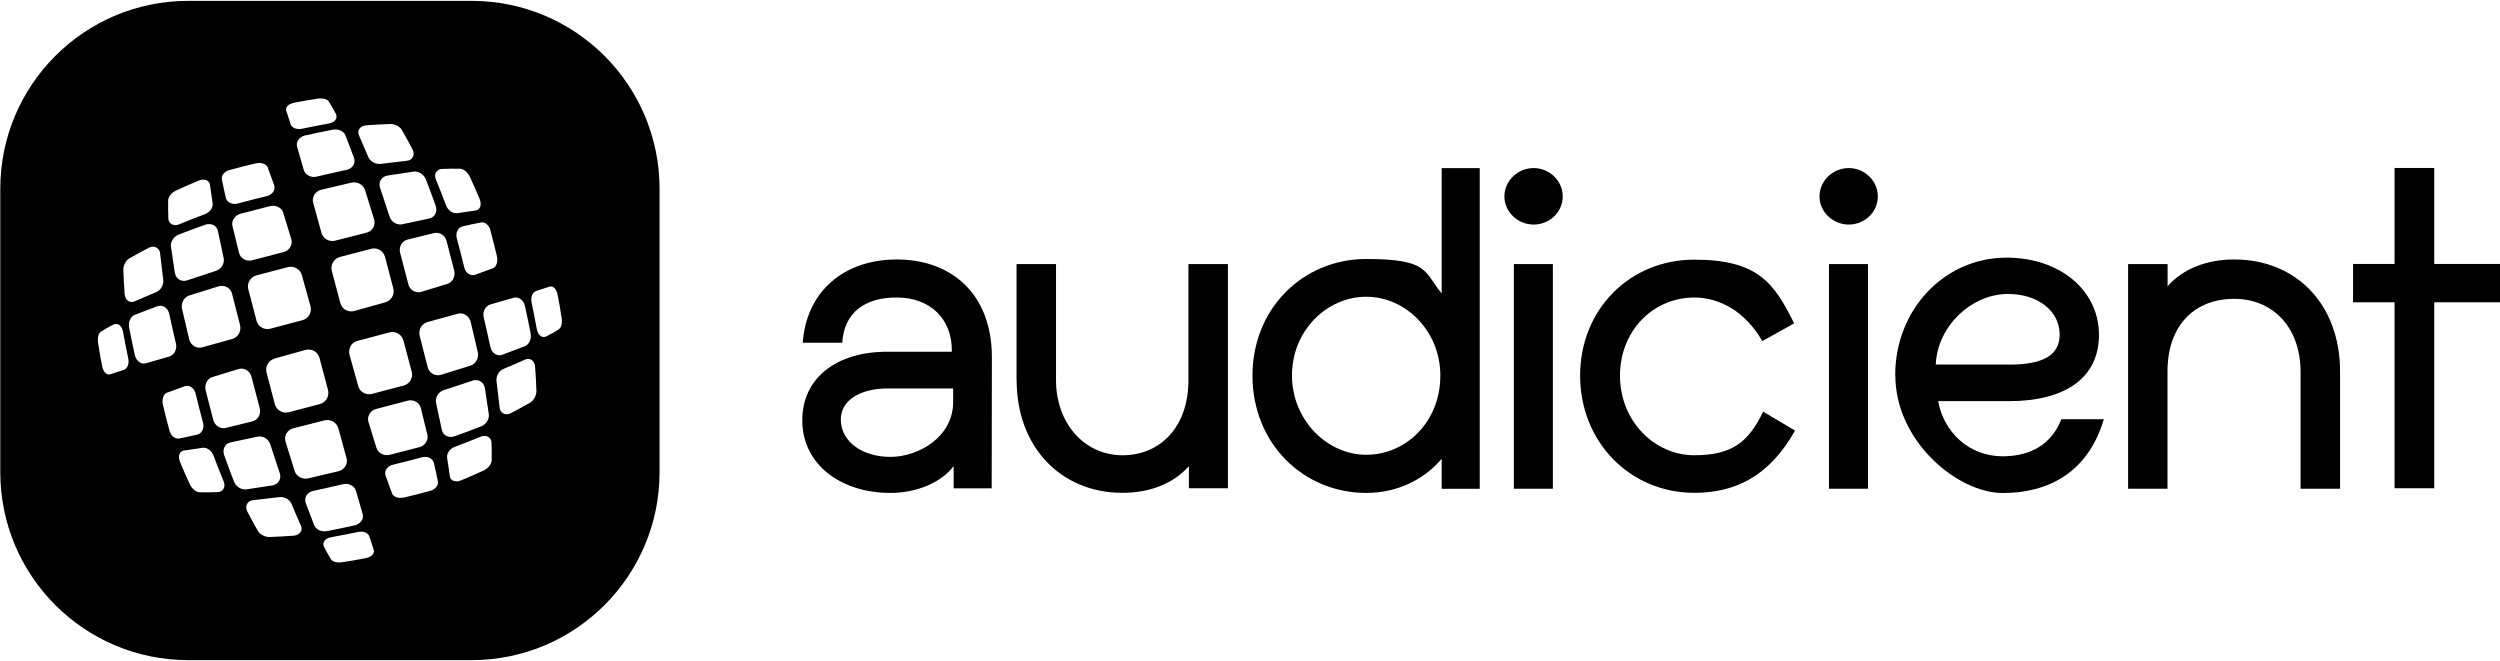
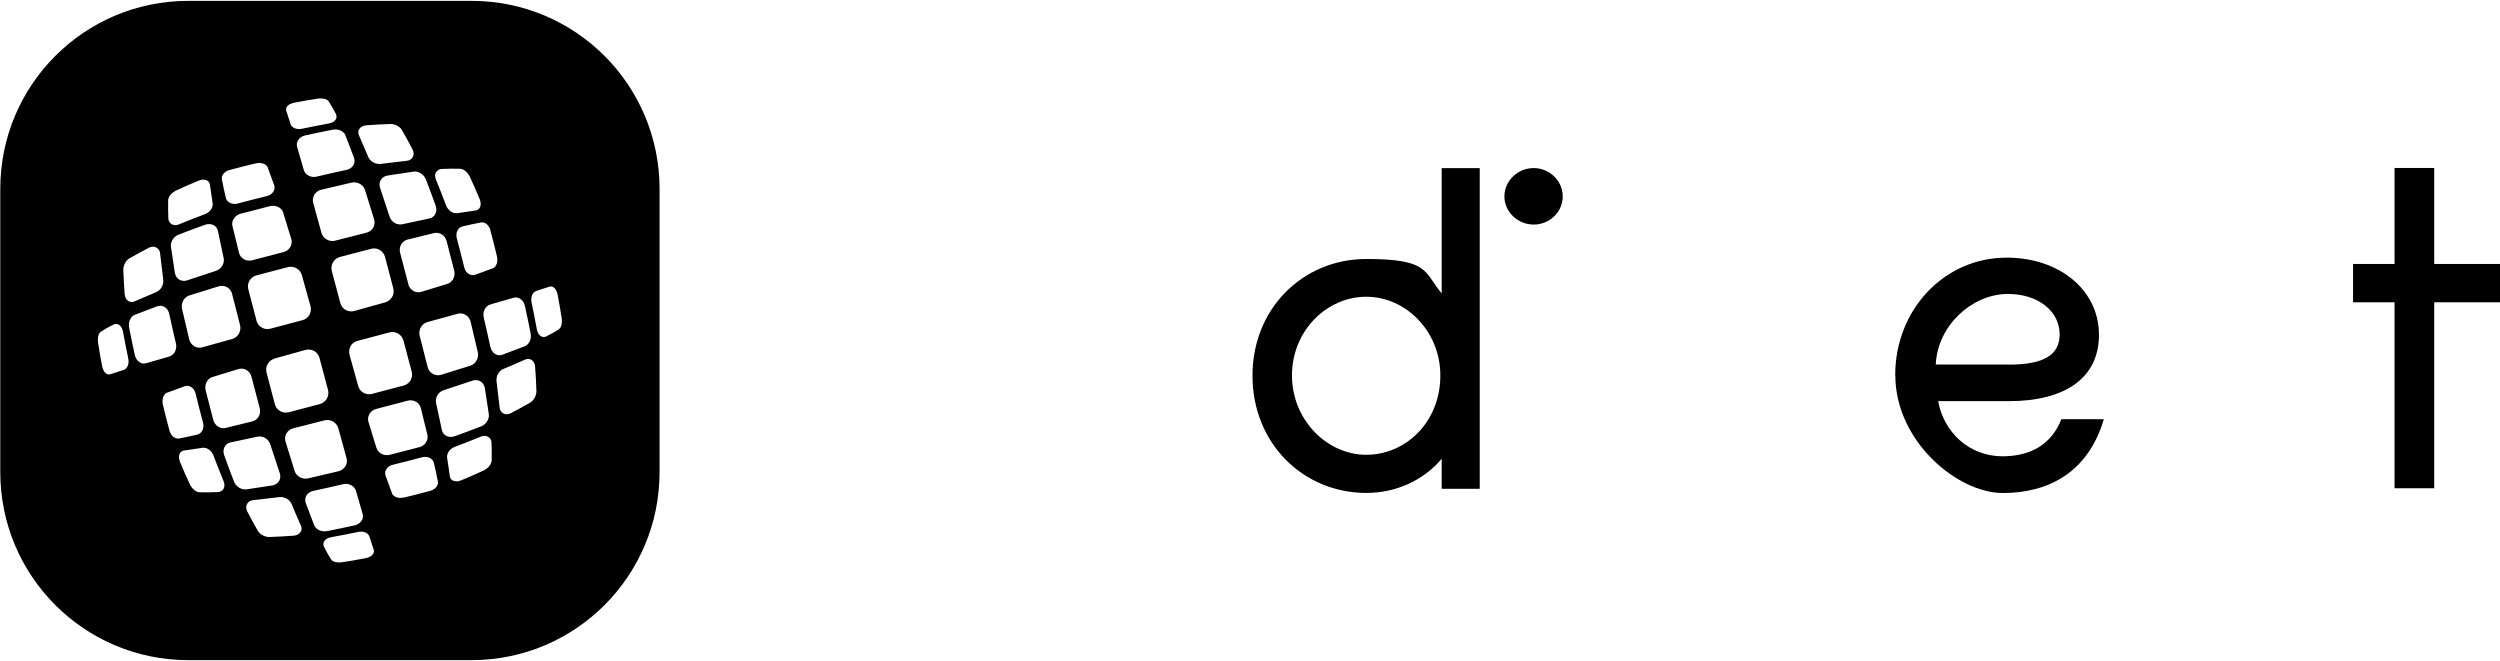
<svg xmlns="http://www.w3.org/2000/svg" width="2615" height="691" viewBox="0 0 2615 691" fill="none">
-   <path d="M839.2 440.5C838.7 395.9 874.4 367.6 929 367.9H995.6C996.3 333.6 972.9 311.2 938.2 311.2C905.1 311 882.9 326.6 881 358.5H839.7C843.3 305.7 881.9 271.4 938.1 271.4C994.3 271.4 1037.7 306.6 1037.5 374.2L1037.3 510.8H997.5V487.6C985 504.2 959.6 515.6 931.4 515.6C879.5 515.6 839.7 485.9 839.2 440.6V440.5ZM997 420.5V406.3H929C898.4 406.3 878.8 419.6 879.5 439.8C880.2 462.5 902.4 477.9 931.4 477.9C960.4 477.9 997 457.4 997 420.5Z" fill="black" />
-   <path d="M1063.3 397.8V276.2H1104.6V397.8C1104.6 442.4 1134 476.2 1174.1 476.2C1214.2 476.2 1243.1 446 1243.1 397.8V276.2H1284.4V510.7H1243.6V487.5C1227.7 505.6 1203.1 515.5 1174.1 515.5C1109.2 515.5 1063.4 467 1063.4 397.8H1063.3Z" fill="black" />
  <path d="M1310.1 392.7C1310.1 322.7 1362.9 270.9 1429.1 270.9C1495.3 270.9 1489.2 284.4 1508 306.9V175.9H1547.8V511.3H1508V479.9C1489.2 502.1 1460.9 515.6 1429.1 515.6C1363.7 515.6 1310.1 464.4 1310.1 392.8V392.7ZM1506.6 392.7C1506.6 346.6 1470.6 310.4 1429.1 310.4C1387.6 310.4 1351.4 346.1 1351.4 392.7C1351.4 439.3 1388.1 475.7 1429.1 475.7C1470.1 475.7 1506.6 441.9 1506.6 392.7Z" fill="black" />
-   <path d="M1573.6 205.5C1573.6 189.1 1587.6 175.8 1604.2 175.8C1620.8 175.8 1634.6 189.1 1634.6 205.5C1634.6 221.9 1620.8 234.9 1604.2 234.9C1587.6 234.9 1573.6 221.6 1573.6 205.5ZM1624.3 511.2H1583.5V276.2H1624.3V511.2Z" fill="black" />
-   <path d="M1652.8 393C1652.8 323.5 1704.9 271.6 1772.2 271.6C1839.5 271.6 1855.9 296.7 1876.7 338.2L1843.4 356.8C1824.6 324.2 1797.1 311.2 1772.2 311.2C1729.5 311.2 1694.5 345.7 1694.5 393C1694.5 440.3 1730.5 476.2 1772.2 476.2C1813.9 476.2 1829.6 460.5 1844.3 430.6L1877.6 450.4C1850.3 499.1 1813.9 515.5 1772.2 515.5C1705.1 515.5 1652.8 462.4 1652.8 392.9V393Z" fill="black" />
-   <path d="M1903.2 205.5C1903.2 189.1 1917.2 175.8 1933.8 175.8C1950.4 175.8 1964.2 189.1 1964.2 205.5C1964.2 221.9 1950.4 234.9 1933.8 234.9C1917.2 234.9 1903.2 221.6 1903.2 205.5ZM1953.9 511.2H1913.1V276.2H1953.9V511.2Z" fill="black" />
+   <path d="M1573.6 205.5C1573.6 189.1 1587.6 175.8 1604.2 175.8C1620.8 175.8 1634.6 189.1 1634.6 205.5C1634.6 221.9 1620.8 234.9 1604.2 234.9C1587.6 234.9 1573.6 221.6 1573.6 205.5ZM1624.3 511.2H1583.5V276.2V511.2Z" fill="black" />
  <path d="M1982.4 392.3C1982.4 324.3 2033.3 269.7 2098.5 269.5C2154.7 269.3 2195 303.8 2195.5 349.1C2196.2 394.7 2160.8 419.6 2101.4 419.6H2027.3C2033.3 452.2 2059.6 477.3 2094.9 477.3C2125.3 477.1 2146.1 464 2156.2 438.5H2200.6C2184 494.7 2142 515.7 2094.9 515.7C2047.8 515.7 1982.5 461.9 1982.5 392.4L1982.4 392.3ZM2101.3 381.4C2138.2 381.4 2154.6 371 2154.4 349.5C2154.2 325.4 2131.7 307 2099.1 307.5C2062.2 308.2 2026.7 340.6 2024.8 381.3H2101.3V381.4Z" fill="black" />
-   <path d="M2267.3 511.2H2226V276.2H2267.3V299.4C2283.2 281.3 2308.1 271.4 2337 271.4C2402.1 271.4 2447.7 318.7 2447.7 388.4V511.2H2406.4V389.1C2406.4 342.8 2377.9 312.6 2336.9 312.6C2295.9 312.6 2267.2 339.9 2267.2 388.6V511.2H2267.3Z" fill="black" />
  <path d="M2546.2 510.7H2504.7V316.2H2461.3V276.1H2504.7V175.7H2546.2V276.1H2615V316.2H2546.2V510.7Z" fill="black" />
  <path d="M493.3 0.9H196.9C88.3 0.9 0.3 88.9 0.3 197.5V493.9C0.3 602.5 88.3 690.5 196.9 690.5H493.3C601.9 690.5 689.9 602.5 689.9 493.9V197.5C689.9 88.9 601.9 0.9 493.3 0.9ZM512.9 240.9C515.433 250.167 517.767 259.367 519.9 268.5C521 274 519.2 279 515.6 280.7H515.3C509.633 282.833 503.533 285.067 497 287.4C496.2 287.7 495.3 287.8 494.5 287.8C493.2 287.8 491.9 287.5 490.7 286.8C488.1 285.4 486.2 282.7 485.5 279.3C483.1 269.433 480.567 259.533 477.9 249.6C477 246.4 477.3 243.1 478.8 240.6C480 238.6 481.8 237.3 483.9 236.8C490.633 235.2 497.033 233.833 503.1 232.7C507.2 231.9 511.4 235.3 513.1 240.8L512.9 240.9ZM221.8 394.5C230.733 391.7 239.967 388.867 249.5 386C252.3 385.2 255.1 385.5 257.7 387C260.4 388.5 262.4 391.2 263.1 394.3C265.833 405.1 268.667 415.9 271.6 426.7C272.5 429.8 272.1 433.2 270.5 435.9C269 438.4 266.7 440.1 263.9 440.8L235.8 447.7C235.1 447.9 234.4 447.9 233.7 447.9C229 447.9 224.5 444.4 223.1 439.3C220.3 428.833 217.633 418.5 215.1 408.3C213.7 402.2 216.7 396.2 221.9 394.5H221.8ZM211.5 363.3C210.6 363.6 209.6 363.7 208.7 363.7C206.8 363.7 205 363.2 203.3 362.2C200.6 360.6 198.6 358 197.9 354.9C195.3 344.233 192.8 333.6 190.4 323C189.1 317 192.6 310.7 198.2 309C208.2 305.8 218.367 302.633 228.7 299.5C231.7 298.6 234.8 298.9 237.5 300.4C240.2 301.9 242.1 304.5 242.8 307.5C245.467 318.3 248.233 329.167 251.1 340.1C252.7 346.4 249 352.9 242.8 354.6C232.2 357.533 221.767 360.433 211.5 363.3ZM268.3 335.3L259.7 302.4C258.1 296.2 261.9 289.8 268.1 288.1C279.167 285.1 290.2 282.2 301.2 279.4C307.5 277.8 313.9 281.5 315.7 287.6C318.767 298.4 321.8 309.3 324.8 320.3C325.6 323.4 325.2 326.6 323.6 329.4C322 332.2 319.4 334.1 316.4 334.9C305.267 337.833 294.1 340.8 282.9 343.8C281.9 344.1 280.8 344.2 279.8 344.2C277.7 344.2 275.7 343.7 273.8 342.6C271 341 269.1 338.4 268.2 335.4L268.3 335.3ZM286.9 375.1C297.7 372.033 308.6 369 319.6 366C322.7 365.2 325.9 365.6 328.7 367.2C331.5 368.8 333.4 371.4 334.2 374.4C337.133 385.533 340.1 396.7 343.1 407.9C343.9 411 343.5 414.2 341.9 417C340.3 419.8 337.7 421.7 334.7 422.6L301.8 431.3C300.9 431.5 299.9 431.6 299 431.6C293.8 431.6 288.9 428.1 287.5 422.8C284.5 411.733 281.6 400.7 278.8 389.7C277.2 383.4 280.9 377 287 375.2L286.9 375.1ZM328.6 203.9C330.2 201.2 332.8 199.2 335.9 198.5C346.567 195.9 357.2 193.4 367.8 191C373.8 189.7 380.1 193.2 381.8 198.8C385 208.8 388.167 218.967 391.3 229.3C392.2 232.3 391.9 235.5 390.4 238.1C388.9 240.8 386.3 242.6 383.3 243.4C372.5 246.133 361.633 248.9 350.7 251.7C349.7 252 348.7 252.1 347.7 252.1C342.4 252.1 337.6 248.6 336.2 243.4C333.267 232.8 330.4 222.367 327.6 212.1C326.8 209.3 327.2 206.4 328.7 203.9H328.6ZM299.7 453.3C301.2 450.6 303.8 448.7 306.8 448C317.6 445.267 328.467 442.5 339.4 439.7C345.7 438.1 352.2 441.8 353.9 448C356.833 458.6 359.7 469.033 362.5 479.3C363.3 482.1 362.9 485 361.4 487.5C359.8 490.2 357.2 492.2 354.1 492.9C343.433 495.5 332.8 498 322.2 500.4C321.3 500.6 320.5 500.7 319.6 500.7C314.5 500.7 309.6 497.4 308.2 492.6C305 482.6 301.833 472.433 298.7 462.1C297.8 459.1 298.1 455.9 299.6 453.3H299.7ZM361.5 324.2C358.7 322.6 356.8 320 356 317C353.067 305.867 350.1 294.7 347.1 283.5C346.3 280.4 346.7 277.2 348.3 274.4C349.9 271.6 352.5 269.7 355.5 268.8L388.4 260.2C394.6 258.6 401 262.4 402.7 268.6C405.7 279.667 408.6 290.7 411.4 301.7C413 308 409.3 314.4 403.2 316.2C392.4 319.267 381.5 322.3 370.5 325.3C369.5 325.6 368.4 325.7 367.4 325.7C365.3 325.7 363.3 325.2 361.5 324.1V324.2ZM366.6 362.1C368.2 359.3 370.8 357.4 373.8 356.6C384.933 353.667 396.1 350.7 407.3 347.7C410.4 346.9 413.6 347.3 416.4 348.9C419.2 350.5 421.1 353.1 422 356.1L430.7 389C432.2 395.2 428.5 401.6 422.2 403.3C411.133 406.3 400.1 409.2 389.1 412C388.1 412.2 387.1 412.4 386.2 412.4C381 412.4 376.1 409 374.7 403.8C371.633 393 368.6 382.1 365.6 371.1C364.8 368 365.2 364.8 366.8 362L366.6 362.1ZM427.1 297.1C424.367 286.3 421.533 275.5 418.6 264.7C417.7 261.6 418.1 258.2 419.7 255.5C421.2 253 423.5 251.3 426.3 250.6L454.4 243.7C459.8 242.5 465.5 246.2 467.1 252C469.9 262.467 472.567 272.8 475.1 283C476.5 289.1 473.5 295.1 468.3 296.8C459.367 299.6 450.133 302.433 440.6 305.3C439.6 305.6 438.6 305.7 437.6 305.7C435.8 305.7 434 305.2 432.4 304.3C429.7 302.8 427.7 300.1 427 297L427.1 297.1ZM447.4 336.8C458 333.867 468.433 331 478.7 328.2C481.5 327.4 484.4 327.8 486.9 329.3C489.6 330.9 491.6 333.5 492.3 336.6C494.9 347.267 497.4 357.9 499.8 368.5C501.1 374.5 497.6 380.8 492 382.5C482 385.7 471.833 388.867 461.5 392C460.4 392.3 459.3 392.5 458.1 392.5C456.2 392.5 454.3 392 452.6 391C449.9 389.5 448 386.9 447.3 383.9C444.567 373.1 441.8 362.233 439 351.3C437.4 345 441.1 338.5 447.3 336.8H447.4ZM456.3 180C457.5 178.1 459.5 176.9 461.9 176.7C468.767 176.433 475.233 176.367 481.3 176.5H481.6C485.7 177 489.5 180.9 491.2 184.3C494.867 192.167 498.433 200.3 501.9 208.7C503.2 212.1 503.1 215.3 501.7 217.5C500.7 219 499.1 220 497.3 220.2C488.5 221.4 488.4 221.5 478.3 223C477.9 223 477.5 223 477.1 223C472.7 223 468.3 219.6 466.5 214.6C463.1 205.533 459.6 196.633 456 187.9C454.8 185 454.8 182 456.2 179.8L456.3 180ZM445.3 187.2C448.9 196.467 452.4 205.867 455.8 215.4C456.8 218.5 456.6 221.6 455.1 224.2C453.8 226.5 451.7 228 449.2 228.5C440.067 230.367 430.7 232.367 421.1 234.5C420.3 234.7 419.5 234.8 418.7 234.8C413.7 234.8 408.9 231.4 407.4 226.3C404.133 216.167 400.867 206.267 397.6 196.6C396.6 193.9 396.8 190.8 398.2 188.4C399.6 186 402.1 184.3 404.9 183.7C414.5 182.167 423.767 180.767 432.7 179.5C437.7 178.8 443.3 182.3 445.3 187.3V187.2ZM375.7 135.2C377 132.9 379.6 131.4 382.8 131.1C391.6 130.433 400.2 129.967 408.6 129.7C413.3 129.7 418.2 132.4 420.3 135.8C424.1 142.4 427.9 149.367 431.7 156.7C433 159.4 433 162.1 431.7 164.4C430.5 166.6 428.2 168 425.4 168.2C416.667 169.133 407.667 170.2 398.4 171.4C397.9 171.4 397.3 171.5 396.8 171.5C391.9 171.5 387 168.5 385.2 164.2C381.933 156.4 378.733 148.933 375.6 141.8C374.5 139.6 374.5 137.3 375.6 135.3L375.7 135.2ZM361.4 141.7C364.333 149.167 367.3 156.967 370.3 165.1C371.2 167.7 371 170.3 369.7 172.7C368.3 175.2 365.7 177 362.5 177.7C352.233 179.9 341.867 182.233 331.4 184.7C330.4 185 329.4 185.1 328.4 185.1C323.5 185.1 319 182.1 317.7 177.6C315.3 169.133 312.967 161.033 310.7 153.3C310.2 151 310.5 148.8 311.7 146.8C313.2 144.3 315.8 142.5 319 141.7C328.867 139.5 338.667 137.467 348.4 135.6C353.9 134.6 359.6 137.2 361.4 141.6V141.7ZM299.8 112.1C301.4 109.1 305.7 107.9 307.4 107.5C315.867 105.833 324.367 104.367 332.9 103.1C333.9 103 341.4 102.2 344 106.3C347.5 112 347.6 112.1 351.3 119.1C352.2 120.7 352.3 122.8 351.4 124.5C350.2 126.9 347.4 128.6 343.8 129.2C334.6 130.867 325.4 132.667 316.2 134.6C315 134.9 313.9 135 312.8 135C308.4 135 304.8 132.9 303.9 129.6C302.367 124.667 300.9 120.167 299.5 116.1C299 114.8 299.2 113.4 299.9 112.1H299.8ZM296.2 222.4C299 231.333 301.833 240.567 304.7 250.1C305.5 252.8 305.2 255.7 303.7 258.3C302.2 261 299.5 263 296.4 263.7C285.6 266.433 274.8 269.267 264 272.2C262.9 272.5 261.8 272.6 260.8 272.6C258.7 272.6 256.7 272.1 254.9 271C252.4 269.5 250.7 267.2 250 264.4L243.1 236.3C241.9 231 245.6 225.3 251.5 223.6C261.967 220.8 272.3 218.133 282.5 215.6C288.6 214.2 294.6 217.2 296.3 222.4H296.2ZM240.3 177.8C249.567 175.267 258.767 172.933 267.9 170.8C273.4 169.7 278.5 171.5 280.1 175.1V175.4C282.233 181.067 284.467 187.167 286.8 193.7C287.5 195.8 287.3 198 286.2 200C284.8 202.6 282.1 204.5 278.7 205.2C268.833 207.6 258.933 210.133 249 212.8C247.8 213.1 246.6 213.3 245.5 213.3C243.5 213.3 241.6 212.8 240 211.9C238 210.7 236.7 208.9 236.2 206.8C234.6 200.067 233.233 193.667 232.1 187.6C231.3 183.5 234.7 179.3 240.2 177.7L240.3 177.8ZM227.9 241.6C229.767 250.733 231.767 260.1 233.9 269.7C235.2 275.5 231.6 281.6 225.6 283.4C215.467 286.667 205.567 289.933 195.9 293.2C194.8 293.6 193.6 293.8 192.4 293.8C190.7 293.8 189.1 293.4 187.7 292.6C185.3 291.2 183.6 288.7 183 285.9C181.467 276.3 180.067 267.033 178.8 258.1C178.1 253 181.6 247.5 186.6 245.5C195.867 241.9 205.267 238.4 214.8 235C217.9 234 221 234.2 223.6 235.6C225.9 236.9 227.4 239 227.9 241.5V241.6ZM175.9 209.4V209.1C176.4 205 180.3 201.2 183.7 199.5C191.567 195.833 199.7 192.267 208.1 188.8C211.5 187.5 214.7 187.6 216.9 189C218.5 190 219.4 191.6 219.6 193.4C220.8 202.2 220.9 202.3 222.4 212.4C223.1 217.2 219.5 222.2 214.1 224.1C205.033 227.5 196.133 231 187.4 234.6C186 235.2 184.7 235.5 183.4 235.5C182.1 235.5 180.5 235.1 179.4 234.4C177.5 233.2 176.3 231.2 176.1 228.8C175.833 221.933 175.767 215.467 175.9 209.4ZM129.1 387C124.167 388.533 119.667 390 115.6 391.4C115.1 391.6 114.6 391.7 114 391.7C113.2 391.7 112.3 391.5 111.5 391C108.5 389.4 107.3 385.1 106.9 383.4C105.233 374.933 103.767 366.433 102.5 357.9C102.4 356.9 101.6 349.4 105.7 346.8C111.4 343.3 111.5 343.2 118.5 339.6C120.1 338.7 122.2 338.6 124 339.5C126.4 340.7 128.1 343.5 128.7 347.1C130.367 356.3 132.167 365.5 134.1 374.7C135.4 380.5 133.3 385.8 129.1 387.1V387ZM130.4 307.9C129.733 299.1 129.267 290.5 129 282.1C129 277.4 131.7 272.5 135.1 270.4C141.7 266.6 148.667 262.8 156 259C158.7 257.7 161.4 257.7 163.7 259C165.9 260.2 167.3 262.5 167.5 265.3C168.433 274.033 169.5 283.033 170.7 292.3C171.5 297.7 168.3 303.6 163.5 305.5C155.7 308.767 148.233 311.967 141.1 315.1C140 315.6 138.9 315.9 137.8 315.9C136.7 315.9 135.6 315.6 134.6 315.1C132.3 313.8 130.7 311.2 130.5 308L130.4 307.9ZM150.6 380.3C149.1 380.3 147.6 379.9 146.2 379C143.7 377.5 141.9 374.9 141.1 371.7C138.9 361.833 136.867 352.033 135 342.3C134 336.8 136.6 331.1 141 329.3C148.467 326.367 156.267 323.4 164.4 320.4C167 319.5 169.6 319.7 172 321C174.5 322.4 176.3 325 177 328.2C179.2 338.467 181.533 348.8 184 359.2C185.5 365.3 182.3 371.4 176.9 373C168.433 375.4 160.333 377.733 152.6 380C151.9 380.2 151.2 380.3 150.5 380.3H150.6ZM186 458.7C182.3 458.7 178.7 455.4 177.3 450.5C174.767 441.233 172.433 432.033 170.3 422.9C169.2 417.4 171 412.4 174.6 410.7H174.9C180.567 408.567 186.667 406.333 193.2 404C195.3 403.3 197.5 403.5 199.5 404.6C202.1 406 204 408.7 204.7 412.1C207.1 421.967 209.633 431.867 212.3 441.8C213.2 445 212.9 448.3 211.4 450.8C210.2 452.8 208.4 454.1 206.3 454.6C199.567 456.2 193.167 457.567 187.1 458.7C186.7 458.7 186.3 458.8 185.9 458.8L186 458.7ZM233.8 511.4C232.6 513.3 230.6 514.5 228.2 514.7C222.2 514.9 219.7 515 216.9 515C214.1 515 212.6 515 208.7 514.9H208.4C204.3 514.4 200.5 510.5 198.8 507.1C195.133 499.233 191.567 491.1 188.1 482.7C186.8 479.3 186.9 476.1 188.3 473.9C189.3 472.4 190.9 471.4 192.7 471.2C201.6 470 201.6 469.9 211.7 468.4C216.4 467.7 221.4 471.3 223.4 476.7C226.8 485.767 230.3 494.667 233.9 503.4C235.1 506.3 235.1 509.2 233.7 511.5L233.8 511.4ZM244.9 504.1C241.3 494.833 237.8 485.433 234.4 475.9C233.4 472.8 233.6 469.7 235.1 467.1C236.4 464.8 238.5 463.3 241 462.8C250.133 460.933 259.5 458.933 269.1 456.8C275 455.5 281 459.1 282.8 465.1C286.067 475.233 289.333 485.133 292.6 494.8C293.6 497.5 293.4 500.6 292 503C290.6 505.4 288.1 507.1 285.3 507.7C275.7 509.233 266.433 510.633 257.5 511.9C257.1 511.9 256.7 511.9 256.2 511.9C251.5 511.9 246.7 508.6 244.9 504V504.1ZM314.5 556.2C313.2 558.5 310.6 560 307.4 560.3C298.6 560.967 290 561.433 281.6 561.7C276.9 561.7 272 559 269.9 555.6C266.1 549 262.3 542.033 258.5 534.7C257.2 532 257.2 529.3 258.5 527C259.7 524.8 262 523.4 264.8 523.2C273.533 522.267 282.533 521.2 291.8 520C297.3 519.2 303.1 522.4 305 527.2C308.267 535.067 311.5 542.567 314.7 549.7C315.7 551.7 315.7 554.1 314.7 556.2H314.5ZM328.7 549.6C325.767 542.133 322.8 534.3 319.8 526.1C318.9 523.5 319.1 520.9 320.4 518.5C321.8 516 324.4 514.2 327.6 513.5C337.867 511.3 348.233 508.967 358.7 506.5C364.7 505 370.9 508.2 372.4 513.6C374.8 522.067 377.133 530.167 379.4 537.9C380 540.2 379.6 542.4 378.4 544.4C376.9 546.9 374.3 548.7 371.1 549.5C361.233 551.7 351.433 553.733 341.7 555.6C340.9 555.7 340.2 555.8 339.4 555.8C334.7 555.8 330.3 553.3 328.8 549.6H328.7ZM390.3 579.2C388.7 582.2 384.4 583.4 382.7 583.8C374.233 585.467 365.733 586.933 357.2 588.2C356.9 588.2 356 588.3 354.8 588.3C352.1 588.3 347.9 587.8 346.2 584.9C342.7 579.2 342.6 579.1 339 572.1C338.1 570.5 338 568.4 338.9 566.6C340.1 564.2 342.9 562.5 346.5 561.9C355.7 560.233 364.933 558.433 374.2 556.5C380 555.1 385.3 557.3 386.5 561.5C388.033 566.433 389.5 570.933 390.9 575C391.4 576.3 391.2 577.7 390.5 579L390.3 579.2ZM393.9 469C391.1 460.067 388.267 450.833 385.4 441.3C384.6 438.6 384.9 435.7 386.4 433.1C387.9 430.4 390.6 428.4 393.7 427.7C404.5 424.967 415.3 422.133 426.1 419.2C429.2 418.3 432.6 418.7 435.3 420.3C437.8 421.8 439.5 424.1 440.2 426.9L447.1 455C448.3 460.4 444.6 466.1 438.8 467.7C428.333 470.5 418 473.167 407.8 475.7C406.8 475.9 405.8 476.1 404.8 476.1C399.9 476.1 395.4 473.3 394 468.9L393.9 469ZM449.8 513.5C440.533 516.033 431.333 518.367 422.2 520.5C421.1 520.7 420 520.8 419 520.8C414.8 520.8 411.3 519 410 516.1V515.8C407.867 510.133 405.633 504.033 403.3 497.5C402.6 495.4 402.8 493.2 403.9 491.2C405.3 488.6 408 486.7 411.4 486C421.267 483.6 431.167 481.067 441.1 478.4C444.2 477.5 447.5 477.8 450.1 479.3C452.1 480.5 453.4 482.3 453.9 484.4C455.5 491.133 456.867 497.533 458 503.6C458.8 507.7 455.4 511.9 449.9 513.5H449.8ZM462.2 449.8C460.333 440.667 458.333 431.3 456.2 421.7C454.9 415.8 458.5 409.8 464.5 408C474.633 404.733 484.533 401.467 494.2 398.2C496.9 397.2 500 397.4 502.4 398.8C504.8 400.2 506.5 402.6 507.1 405.5C508.633 415.1 510.033 424.367 511.3 433.3C512 438.3 508.5 443.9 503.5 445.9C494.233 449.5 484.833 453 475.3 456.4C474 456.8 472.8 457 471.5 457C469.7 457 468 456.6 466.5 455.7C464.2 454.4 462.7 452.3 462.2 449.8ZM514.2 482V482.3C513.7 486.4 509.8 490.2 506.4 491.9C498.533 495.567 490.4 499.133 482 502.6C480.4 503.2 478.8 503.5 477.4 503.5C475.8 503.5 474.4 503.1 473.2 502.4C471.6 501.4 470.7 499.8 470.5 498C469.3 489.1 469.2 489.1 467.7 479C467 474.2 470.6 469.2 476 467.3C485.067 463.9 493.967 460.4 502.7 456.8C505.6 455.6 508.5 455.6 510.8 457C512.7 458.2 513.9 460.2 514.1 462.6C514.367 469.467 514.433 475.933 514.3 482H514.2ZM513 363.2C510.8 352.933 508.467 342.567 506 332.1C504.5 326.1 507.7 319.9 513.1 318.4C521.567 316 529.667 313.667 537.4 311.4C539.7 310.8 541.9 311.2 543.9 312.4C546.4 313.9 548.2 316.5 549 319.7C551.2 329.567 553.233 339.367 555.1 349.1C556.1 354.6 553.4 360.3 549.1 362.1C541.633 365.033 533.8 368 525.6 371C524.6 371.4 523.5 371.6 522.5 371.6C521 371.6 519.5 371.2 518.1 370.4C515.6 369 513.8 366.4 513.1 363.2H513ZM555 420.9C548.4 424.7 541.433 428.5 534.1 432.3C532.7 433 531.4 433.3 530 433.3C528.6 433.3 527.5 433 526.4 432.4C524.2 431.2 522.8 428.9 522.6 426.1C521.667 417.367 520.6 408.367 519.4 399.1C518.6 393.6 521.8 387.8 526.6 385.9C534.467 382.633 541.967 379.4 549.1 376.2C551.1 375.2 553.5 375.2 555.6 376.2C557.9 377.5 559.4 380.1 559.7 383.3C560.367 392.1 560.833 400.7 561.1 409.1C561.1 413.8 558.4 418.7 555 420.8V420.9ZM584.4 344.6C578.7 348.1 578.6 348.2 571.6 351.8C570.7 352.3 569.8 352.5 568.8 352.5C567.8 352.5 567 352.3 566.2 351.9C563.8 350.7 562.1 347.9 561.5 344.3C559.833 335.1 558.033 325.9 556.1 316.7C554.8 310.9 556.9 305.6 561.1 304.3C566.033 302.767 570.533 301.3 574.6 299.9C575.9 299.4 577.3 299.6 578.6 300.3C581.6 301.9 582.8 306.2 583.2 307.9C584.867 316.367 586.333 324.867 587.6 333.4C587.7 334.4 588.5 341.9 584.4 344.5V344.6Z" fill="black" />
</svg>